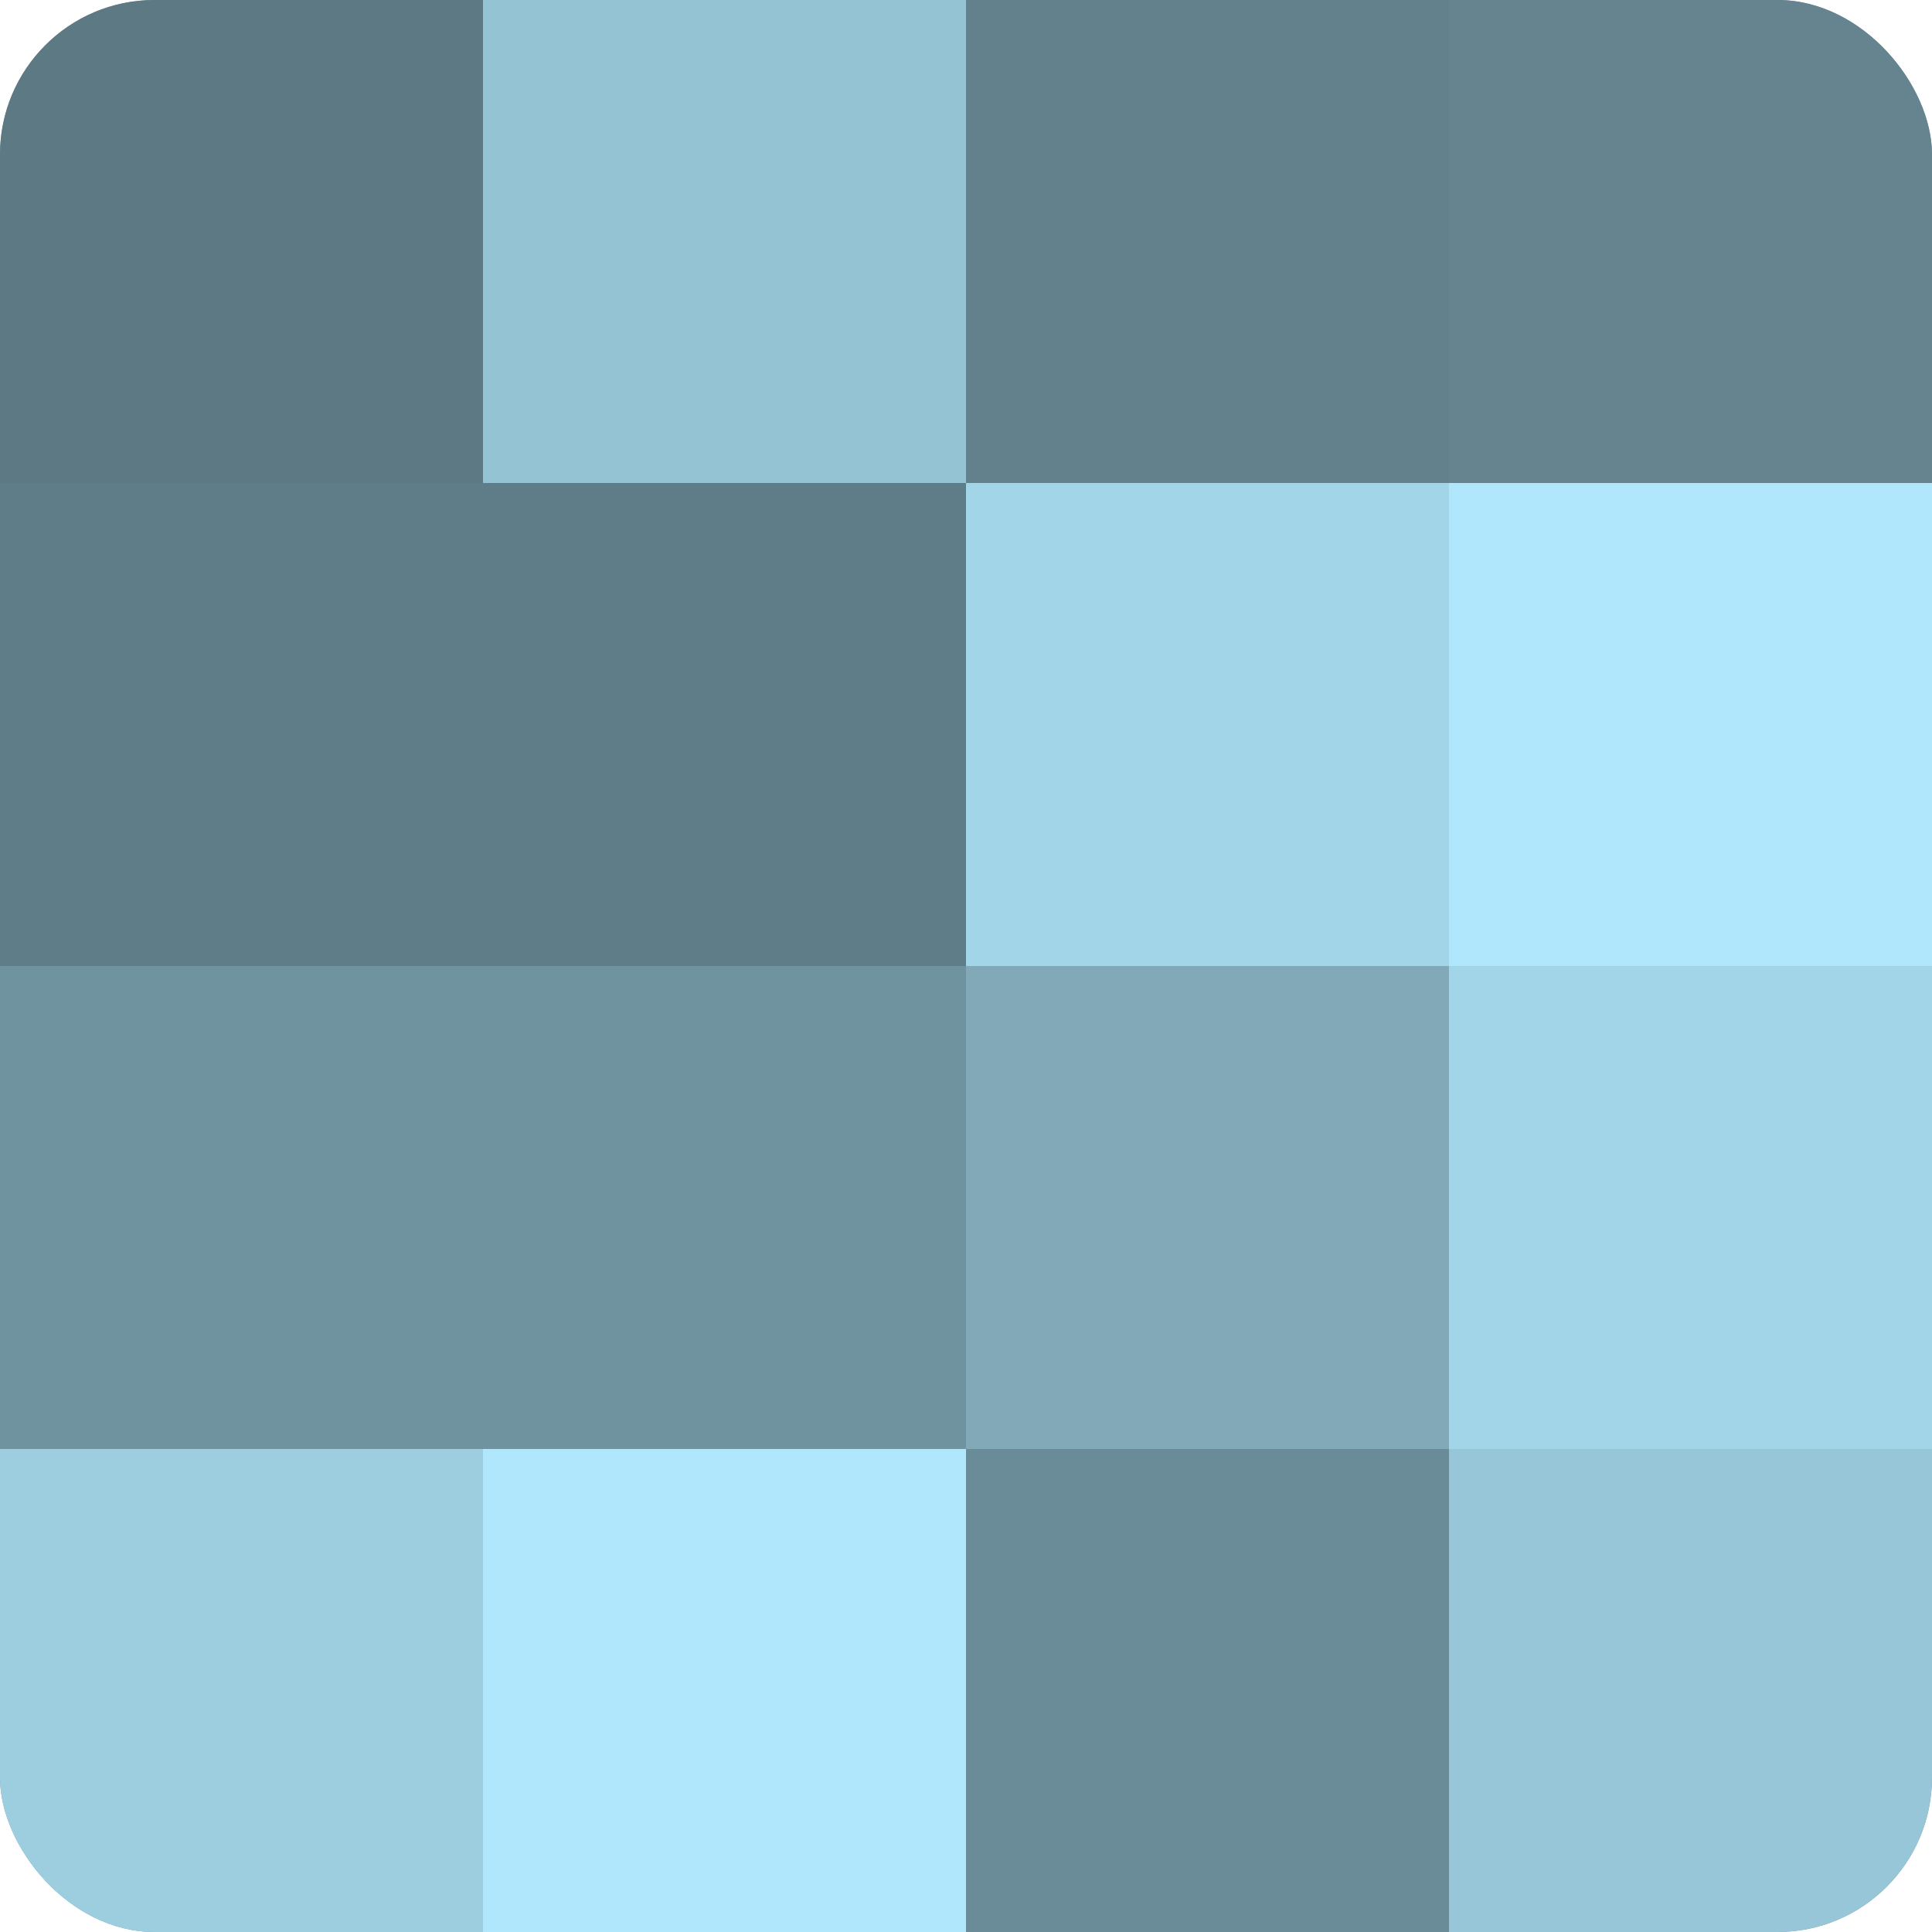
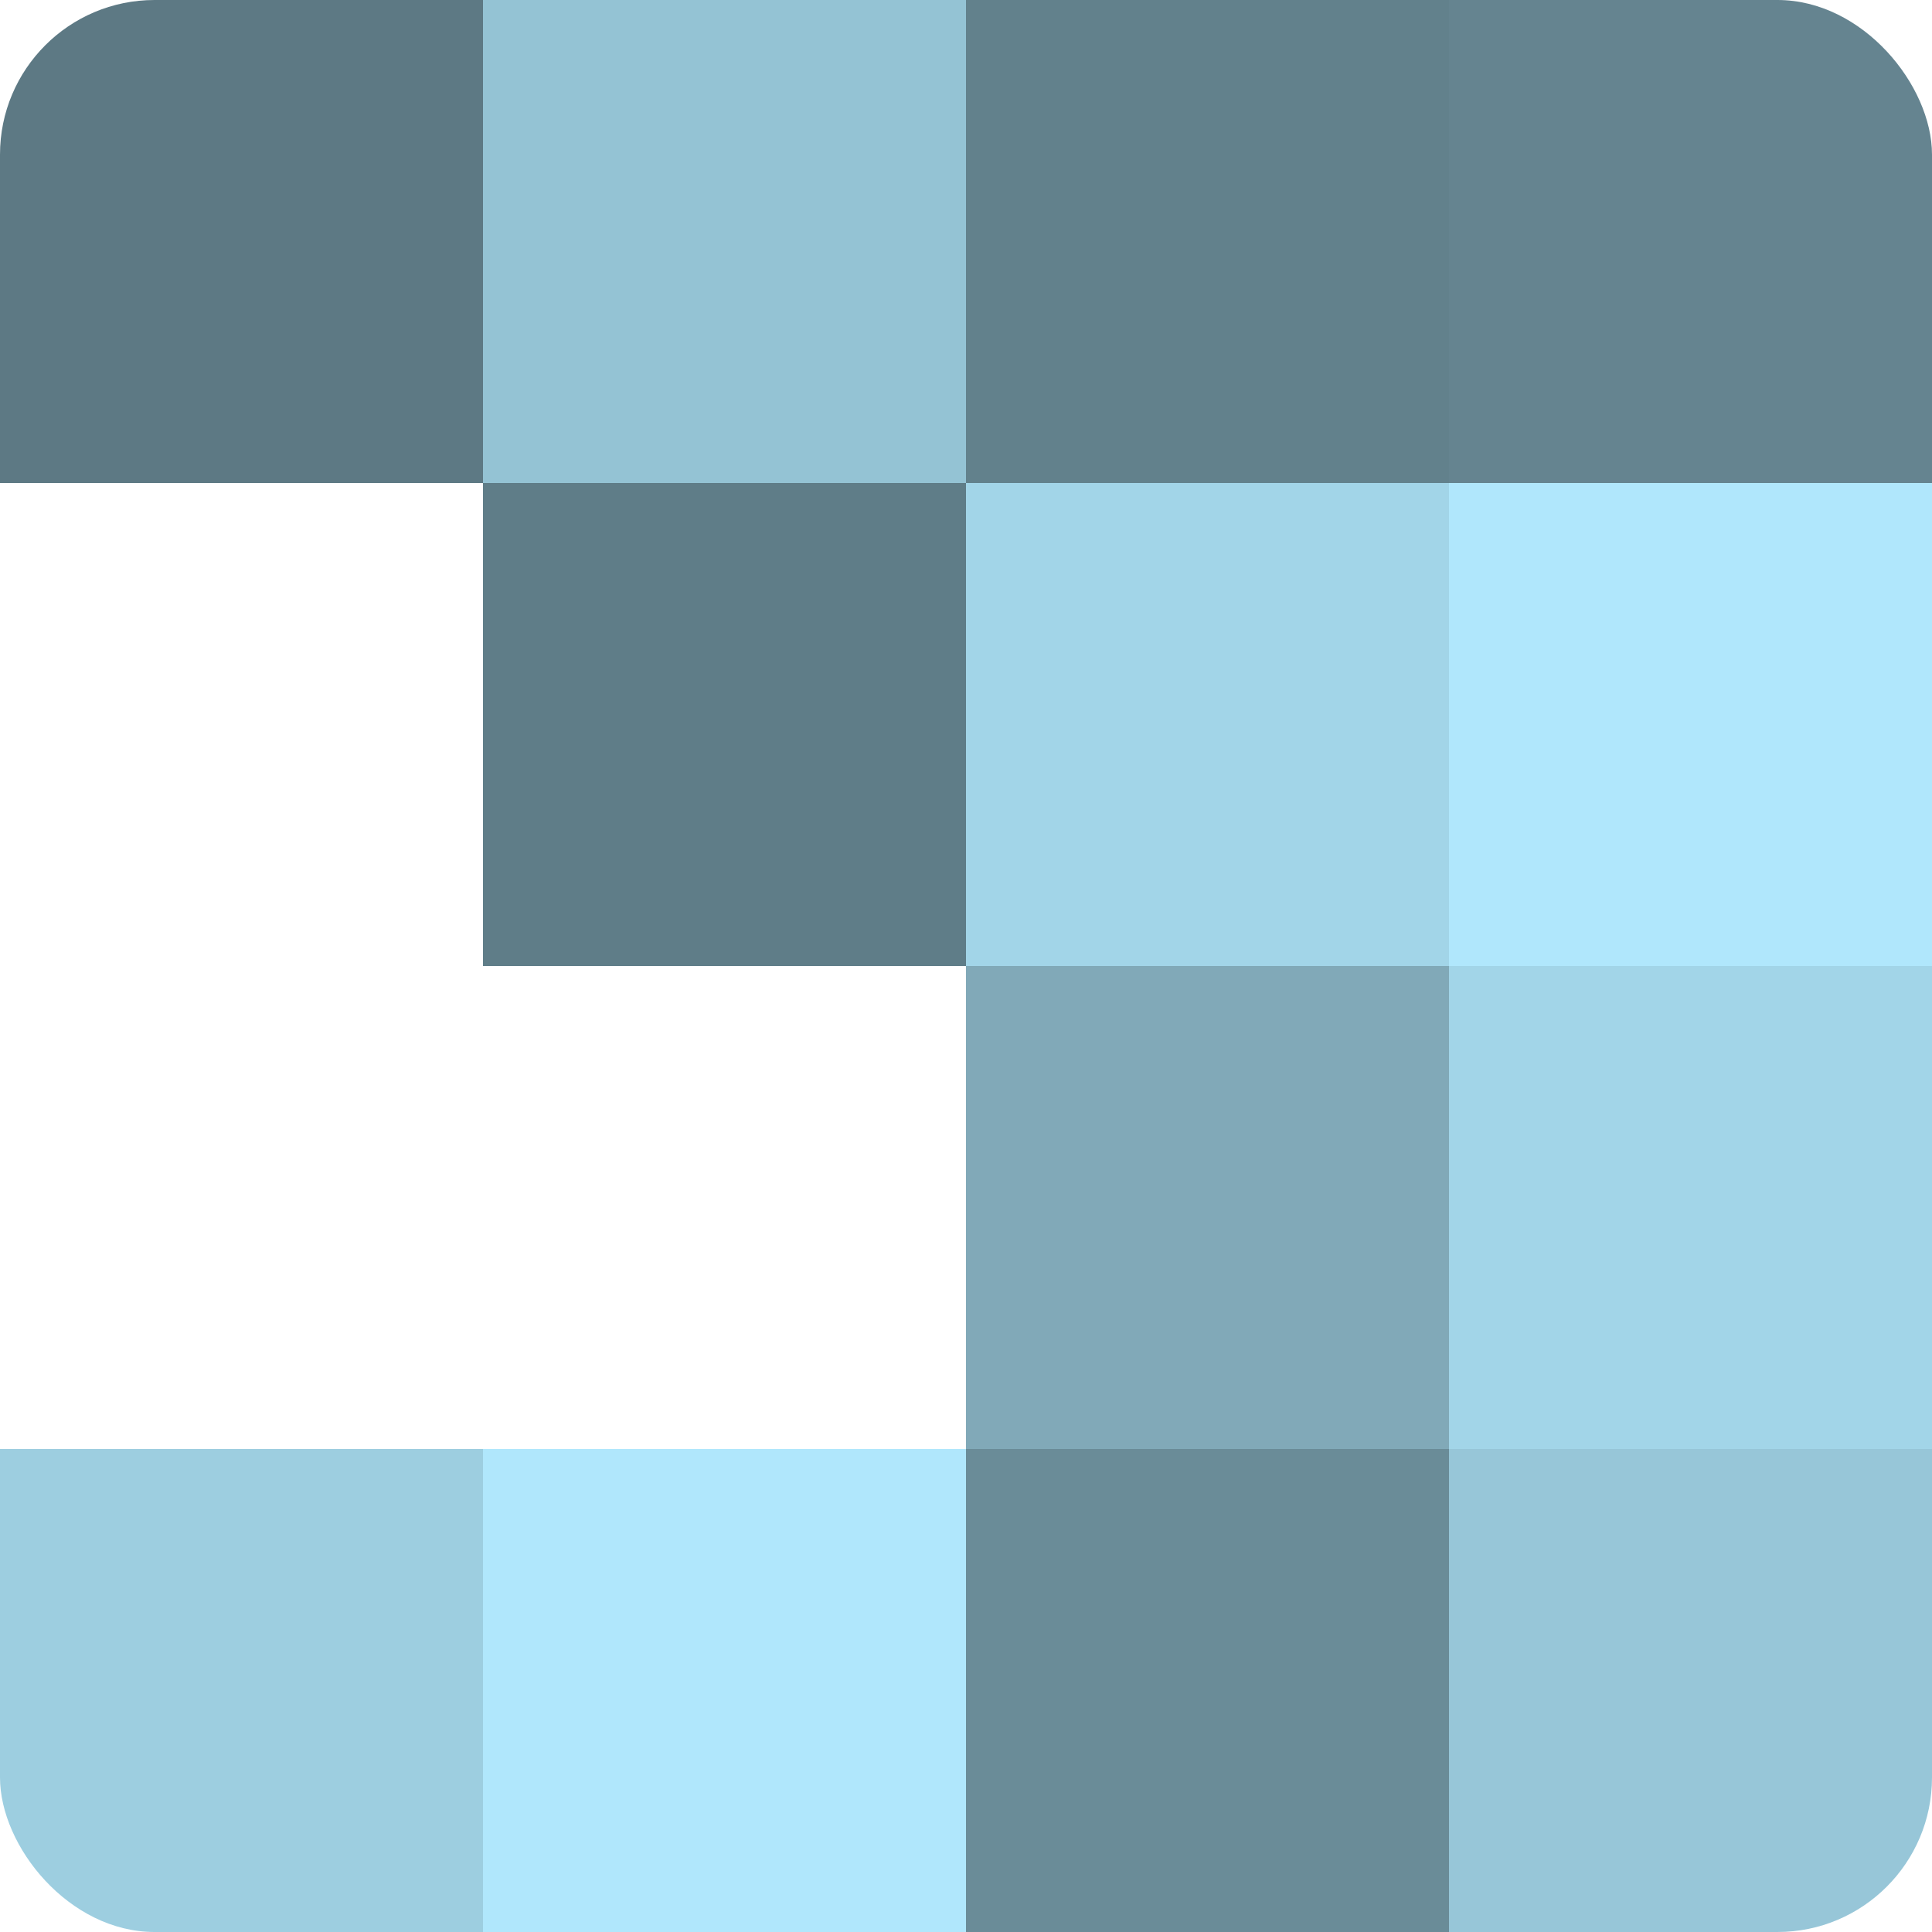
<svg xmlns="http://www.w3.org/2000/svg" width="60" height="60" viewBox="0 0 100 100" preserveAspectRatio="xMidYMid meet">
  <defs>
    <clipPath id="c" width="100" height="100">
      <rect width="100" height="100" rx="8" ry="8" />
    </clipPath>
  </defs>
  <g clip-path="url(#c)">
-     <rect width="100" height="100" fill="#7093a0" />
    <rect width="25" height="25" fill="#5d7984" />
-     <rect y="25" width="25" height="25" fill="#5f7d88" />
-     <rect y="50" width="25" height="25" fill="#7093a0" />
    <rect y="75" width="25" height="25" fill="#9dcee0" />
    <rect x="25" width="25" height="25" fill="#94c3d4" />
    <rect x="25" y="25" width="25" height="25" fill="#5f7d88" />
-     <rect x="25" y="50" width="25" height="25" fill="#7093a0" />
    <rect x="25" y="75" width="25" height="25" fill="#b0e7fc" />
    <rect x="50" width="25" height="25" fill="#62818c" />
    <rect x="50" y="25" width="25" height="25" fill="#a2d5e8" />
    <rect x="50" y="50" width="25" height="25" fill="#81a9b8" />
    <rect x="50" y="75" width="25" height="25" fill="#6a8c98" />
    <rect x="75" width="25" height="25" fill="#658490" />
    <rect x="75" y="25" width="25" height="25" fill="#b0e7fc" />
    <rect x="75" y="50" width="25" height="25" fill="#a2d5e8" />
    <rect x="75" y="75" width="25" height="25" fill="#97c6d8" />
  </g>
</svg>